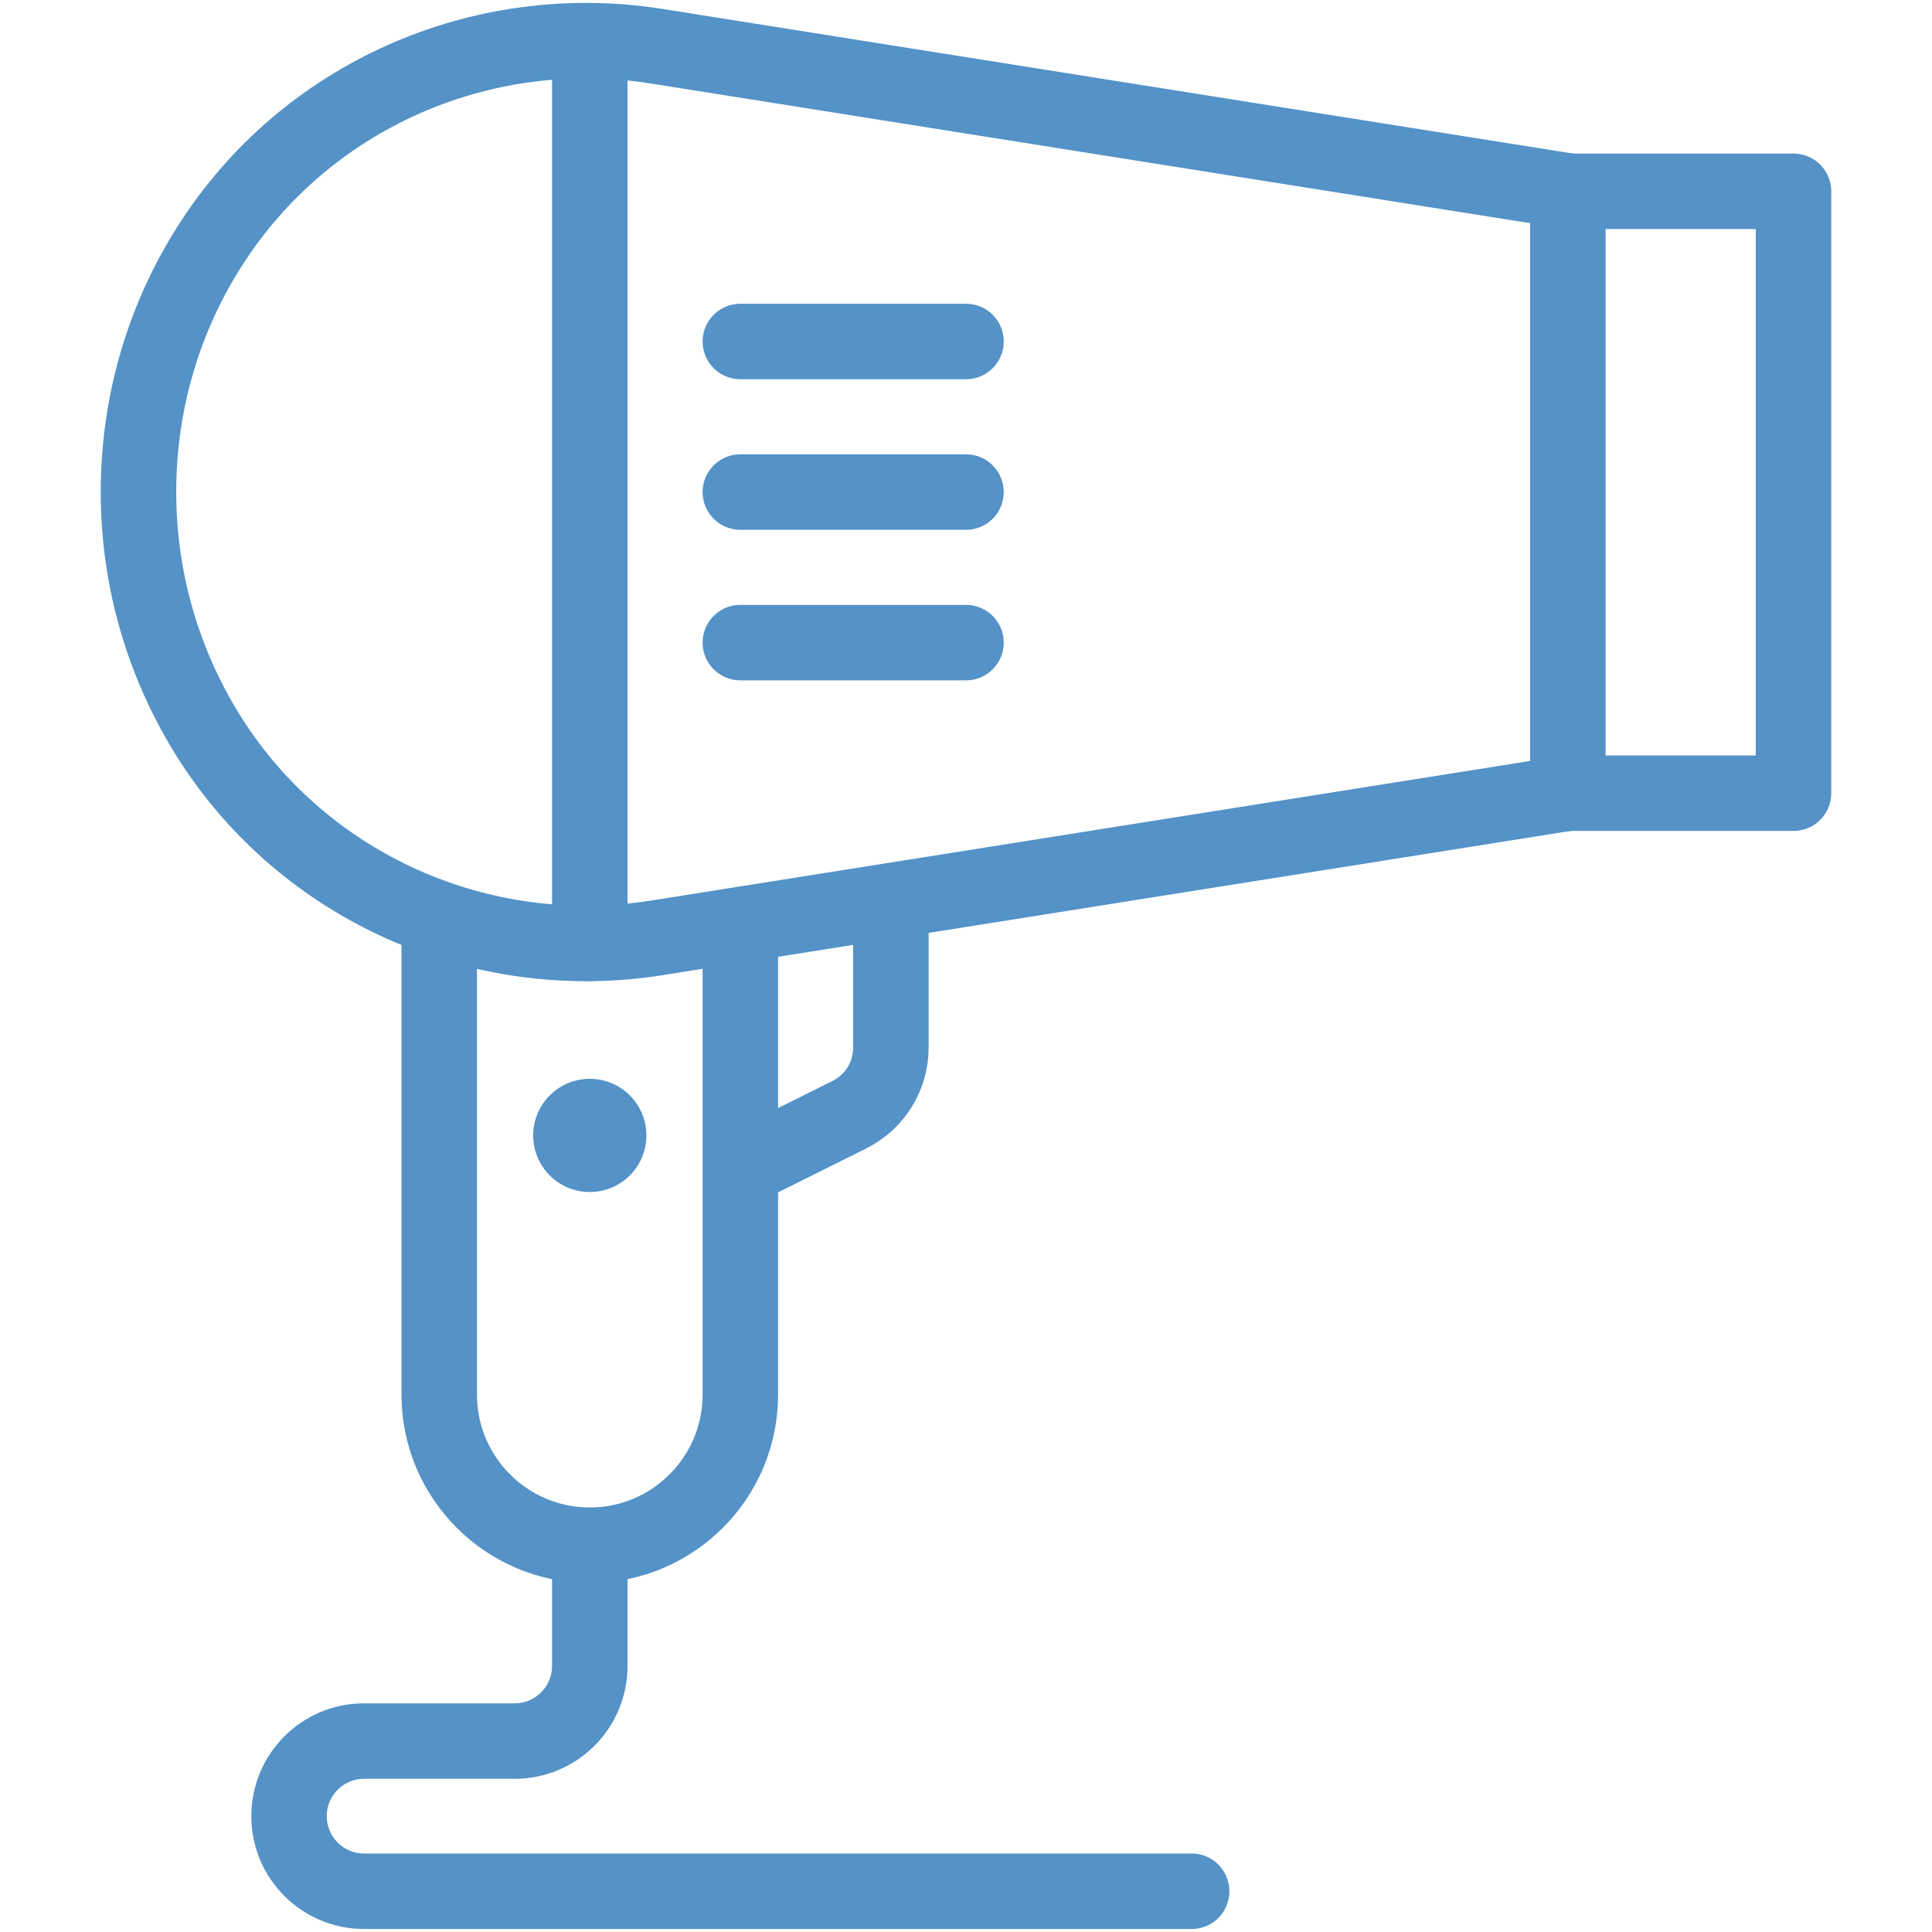
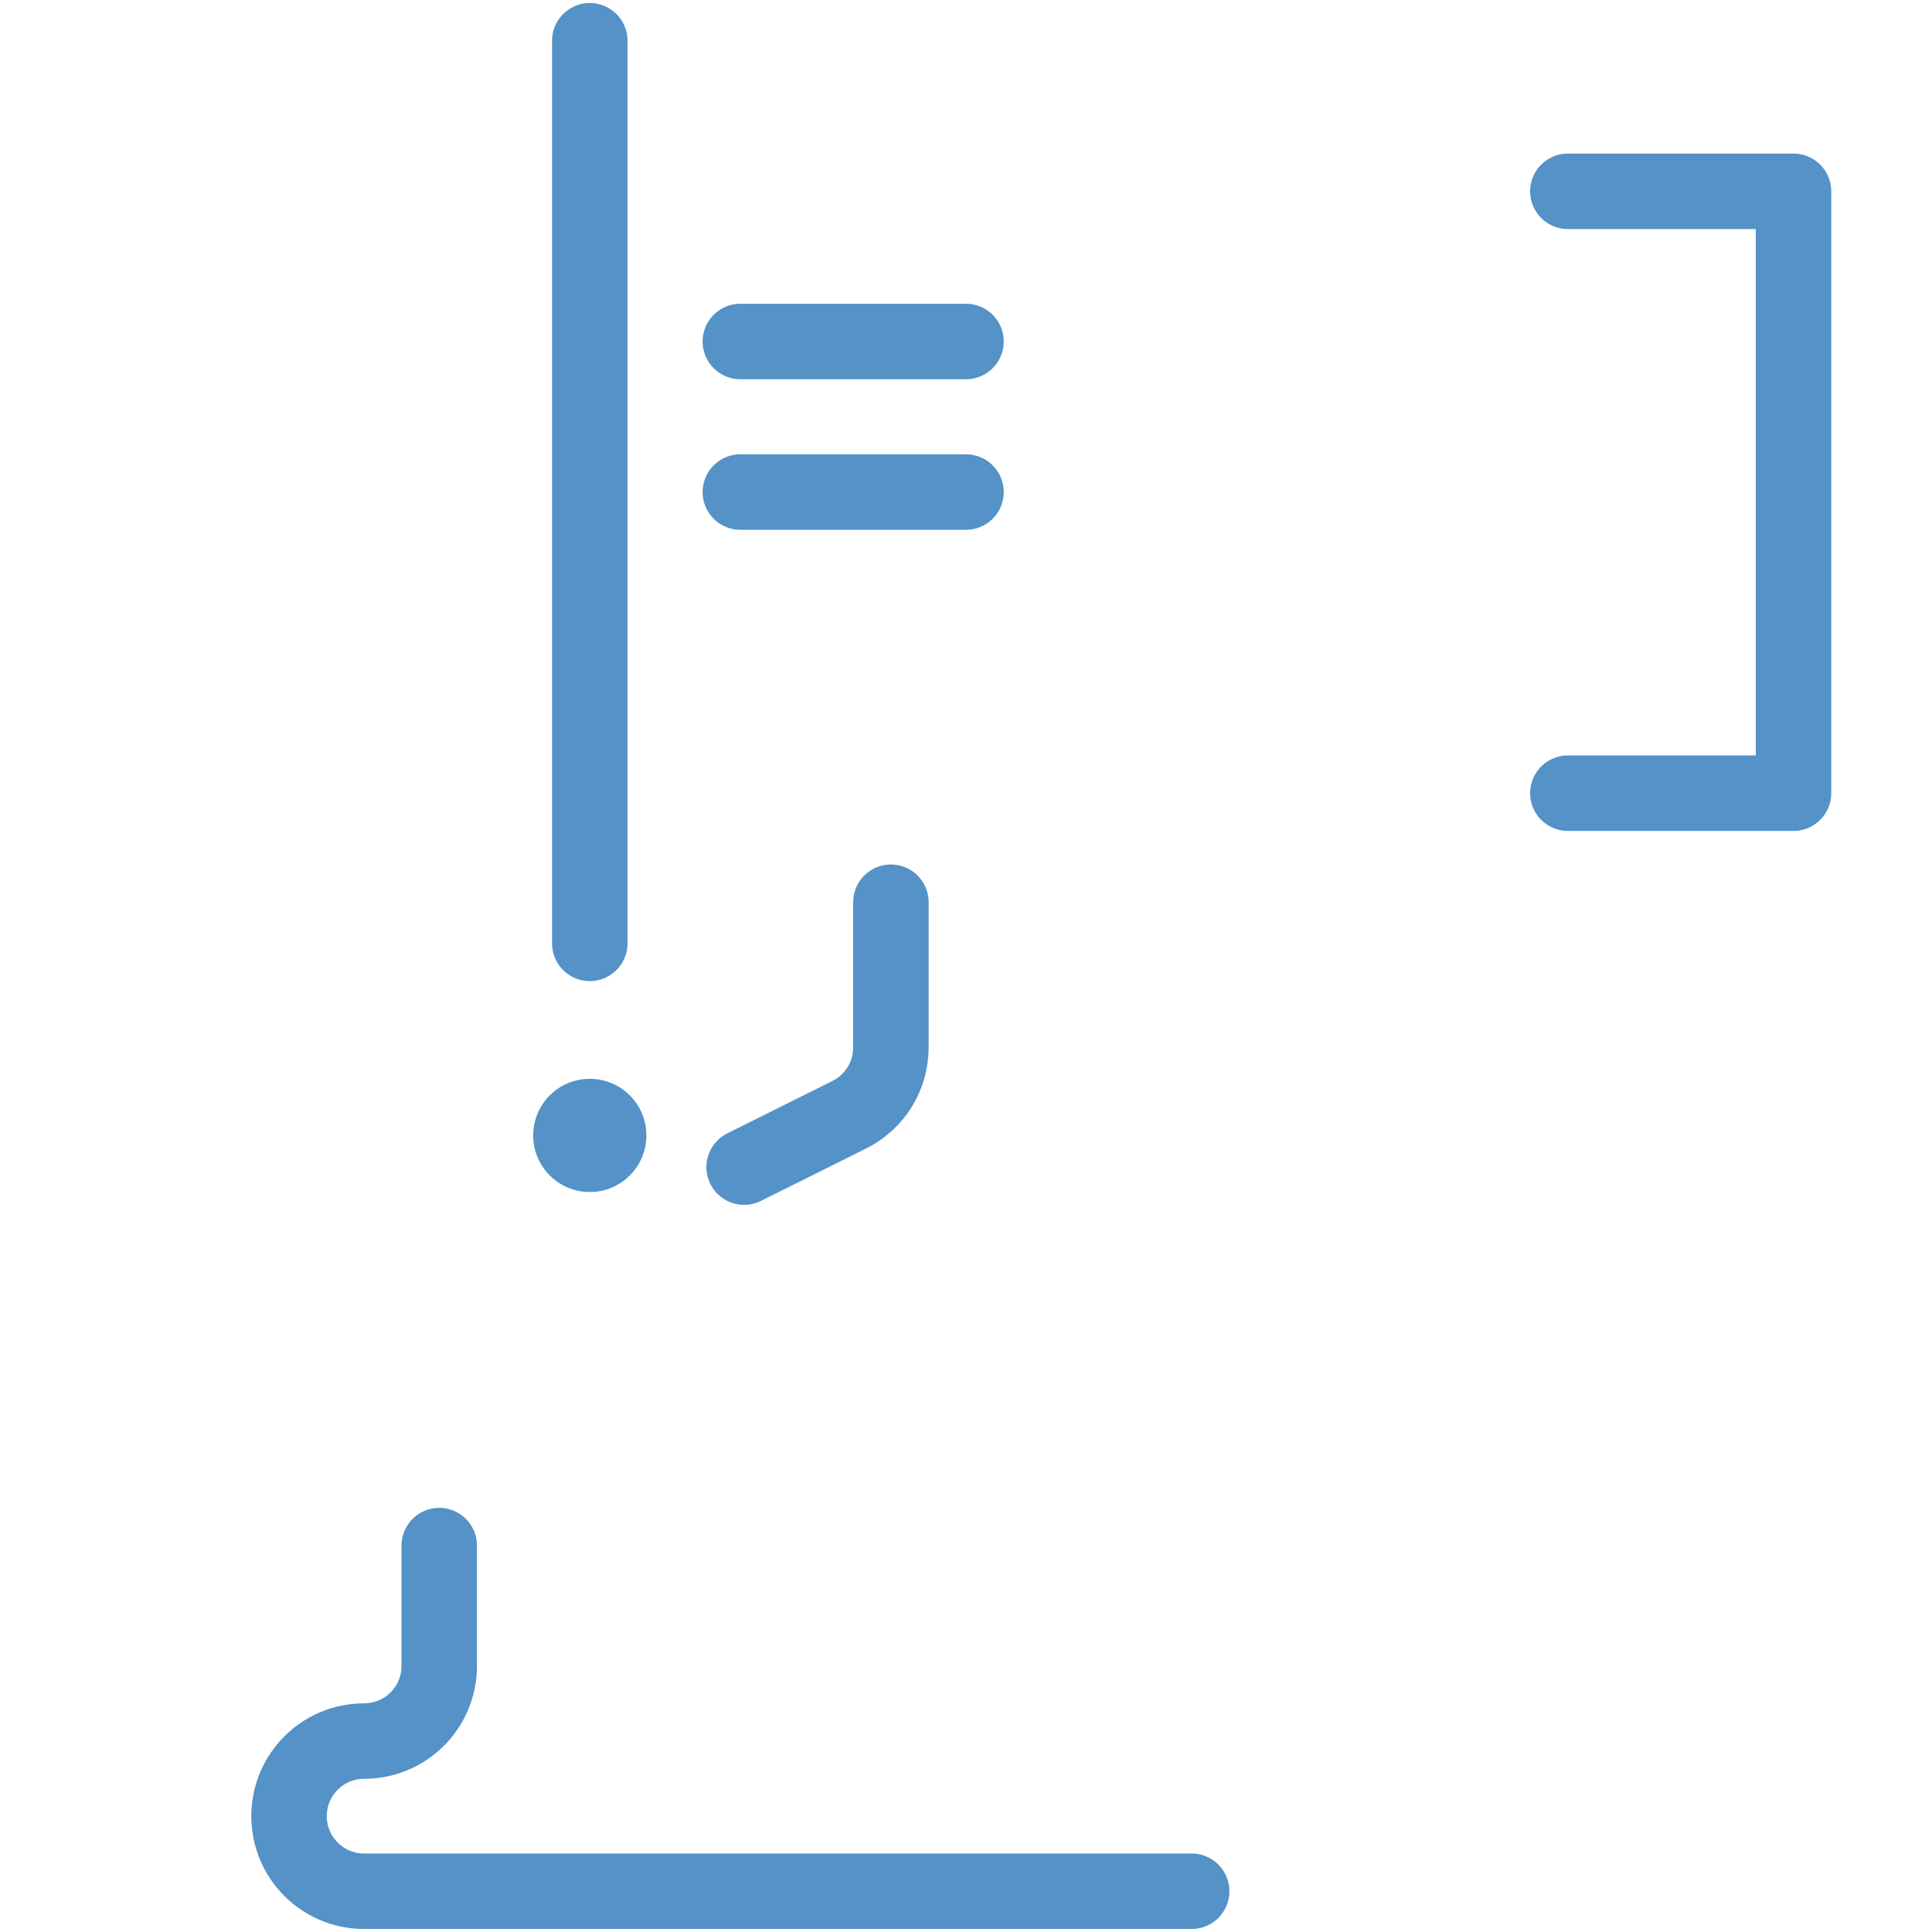
<svg xmlns="http://www.w3.org/2000/svg" version="1.1" x="0px" y="0px" width="512px" height="512px" viewBox="0 0 512 512" style="enable-background:new 0 0 512 512;" xml:space="preserve">
  <style type="text/css">
	.st0{fill:none;stroke:#5492C7;stroke-width:20;stroke-linecap:round;stroke-linejoin:round;stroke-miterlimit:10;}
	.st1{fill:#5492C7;}
</style>
  <g id="Capa_1">
    <g>
      <path class="st0" d="M197.2,309.3l27.9-13.9c6.8-3.4,11-10.3,11-17.8v-38.5" />
-       <path class="st0" d="M196.2,247v122.6c0,22-17.9,39.9-39.9,39.9l0,0c-22,0-39.9-17.9-39.9-39.9V244" />
-       <path class="st0" d="M415.5,210.2l-241.8,38.4c-46.2,7.2-92.8-13.2-118.1-53c-11.9-18.8-18.9-41.2-18.9-65.2S43.6,84,55.6,65.2    c25.3-39.8,71.9-60.2,118.1-53l241.8,38.4" />
-       <line class="st0" x1="415.5" y1="50.7" x2="415.5" y2="210.2" />
      <polyline class="st0" points="415.5,210.2 475.3,210.2 475.3,50.7 415.5,50.7   " />
      <line class="st0" x1="156.3" y1="10.8" x2="156.3" y2="250" />
      <line class="st0" x1="196.2" y1="90.5" x2="256" y2="90.5" />
      <line class="st0" x1="196.2" y1="130.4" x2="256" y2="130.4" />
-       <line class="st0" x1="196.2" y1="170.3" x2="256" y2="170.3" />
-       <path class="st0" d="M315.8,501.2H96.5c-11,0-19.9-8.9-19.9-19.9l0,0c0-11,8.9-19.9,19.9-19.9h39.9c11,0,19.9-8.9,19.9-19.9v-31.9    " />
+       <path class="st0" d="M315.8,501.2H96.5c-11,0-19.9-8.9-19.9-19.9l0,0c0-11,8.9-19.9,19.9-19.9c11,0,19.9-8.9,19.9-19.9v-31.9    " />
      <circle class="st1" cx="156.3" cy="300.9" r="15" />
    </g>
  </g>
  <g id="svg1518">
</g>
  <g id="svg5556">
</g>
  <g id="svg2778">
</g>
  <g id="svg3792">
</g>
  <g id="svg5811">
</g>
  <g id="svg4209">
</g>
  <g id="svg1284">
</g>
  <g id="svg1191">
</g>
  <g id="svg2367">
</g>
  <g id="svg1362">
</g>
  <g id="svg4605">
</g>
  <g id="svg1578">
</g>
  <g id="svg2772">
</g>
  <g id="svg2376">
</g>
  <g id="svg1986">
</g>
  <g id="svg1827_00000005967559806987869880000015978989115825020073_">
</g>
  <g id="svg3375">
</g>
  <g id="svg1395">
</g>
  <g id="svg951">
</g>
  <g id="svg534">
</g>
  <g id="svg3864">
</g>
  <g id="svg2535">
</g>
  <g id="svg897">
</g>
  <g id="svg3534">
</g>
</svg>